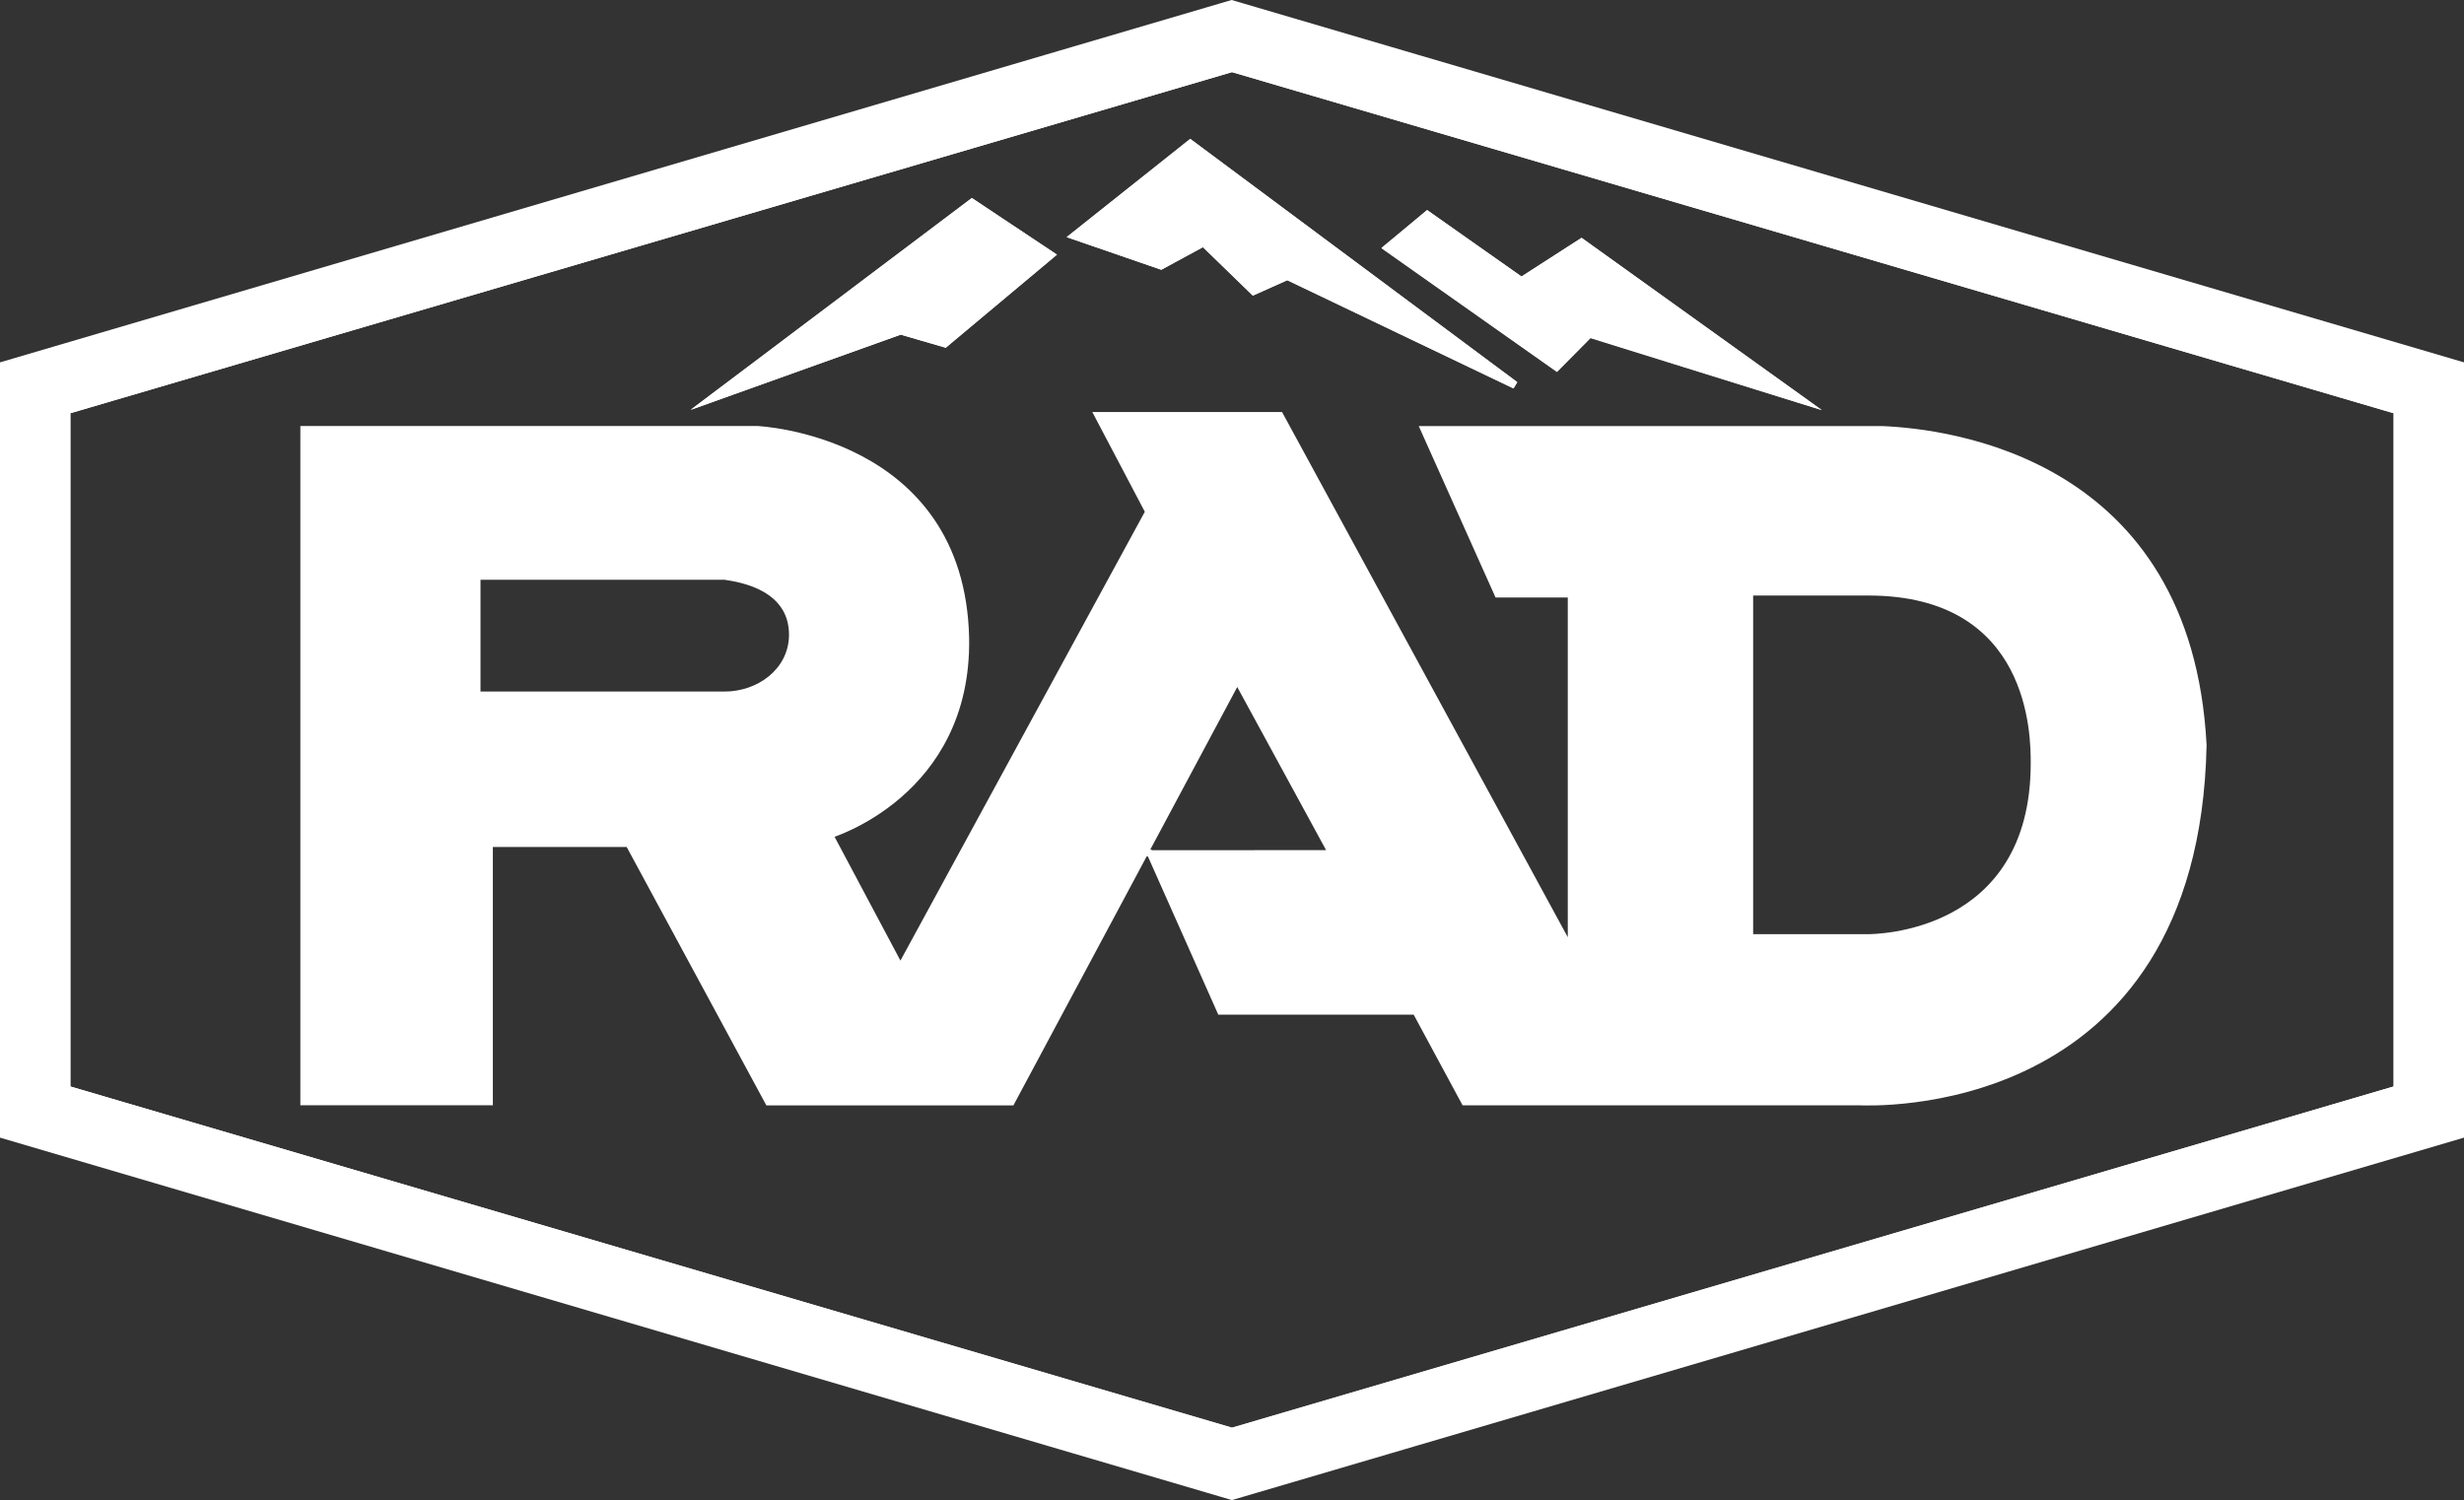
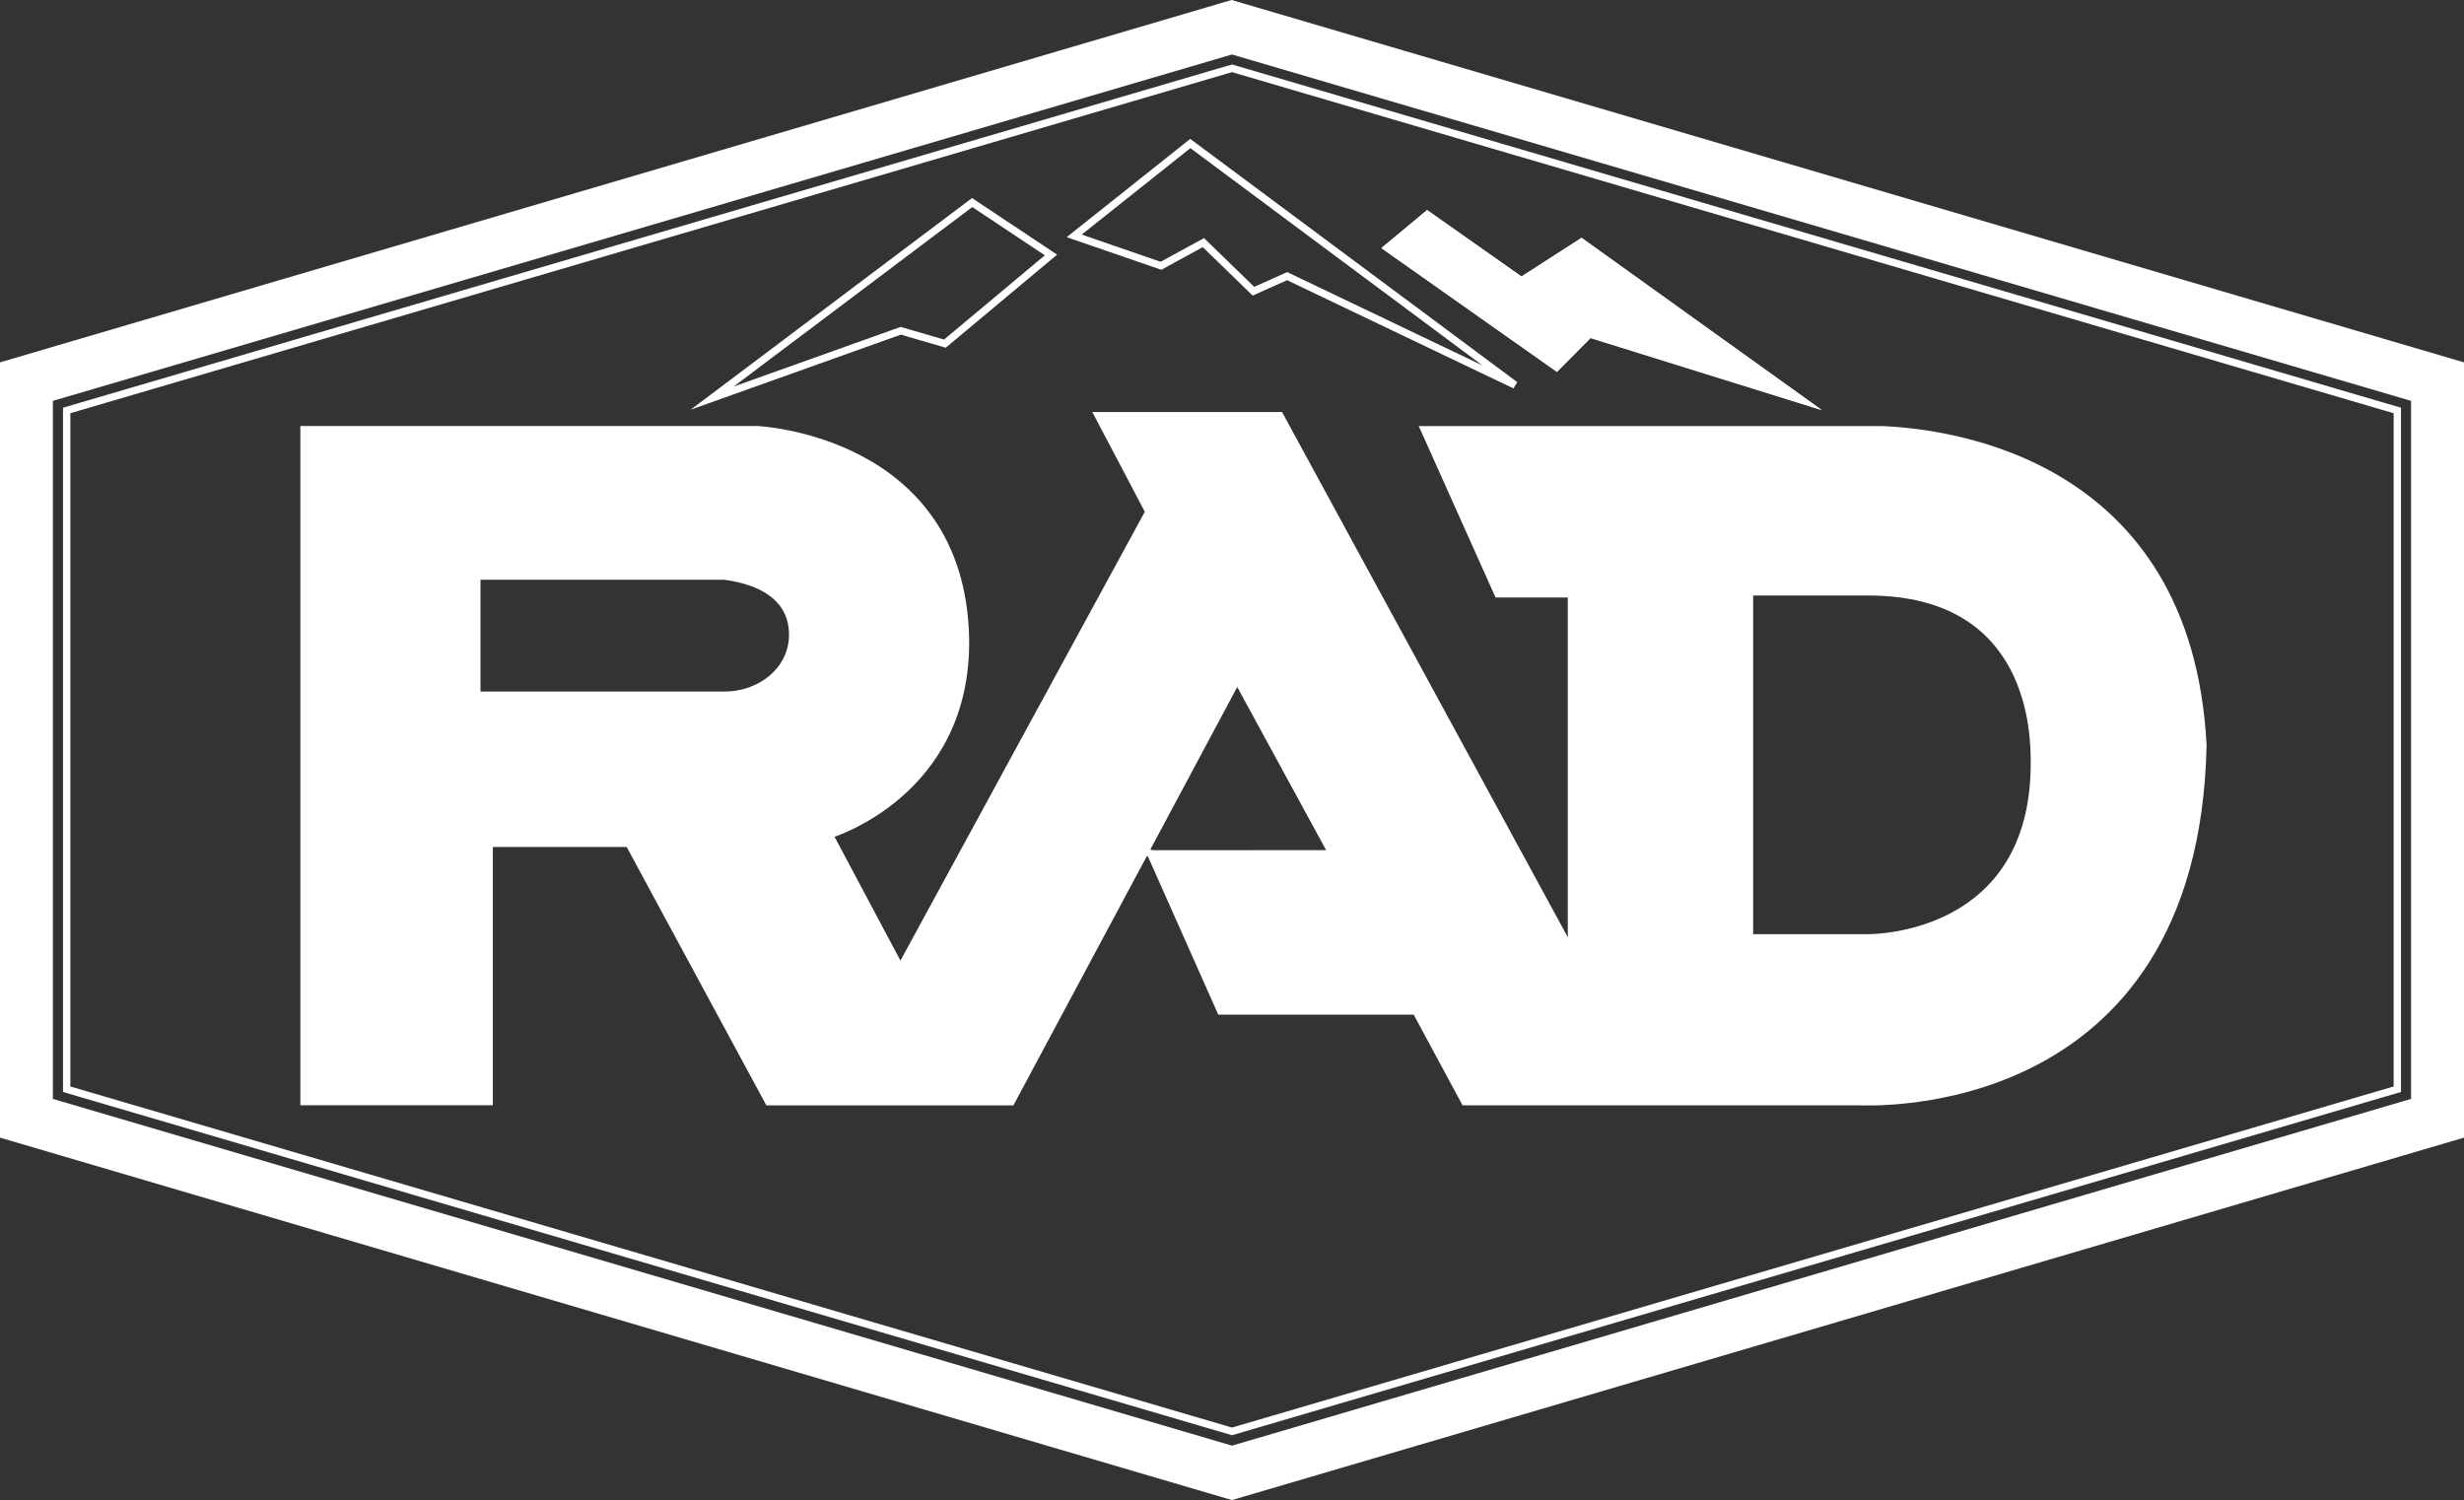
<svg xmlns="http://www.w3.org/2000/svg" id="Layer_2" data-name="Layer 2" viewBox="0 0 335.12 204.03">
  <rect x="0" y="0" width="335.12" height="204.03" fill="#333333" stroke="none" />
  <defs>
    <style>.cls-1,.cls-4{fill:none;}.cls-1,.cls-2{stroke:#fff;stroke-miterlimit:10;}.cls-2,.cls-3{fill:#fff;}</style>
  </defs>
  <path class="cls-1" d="M223.64,102.44" transform="translate(-0.78 -0.85)" />
  <path class="cls-1" d="M56.53,53.3" transform="translate(-0.78 -0.85)" />
  <path class="cls-2" d="M168.29,1.37,1.28,50.51v104.7l167.05,49.15L335.4,155.21V50.51ZM329.2,150.69,168.34,198,7.47,150.69V55L168.33,7.74,329.2,55Z" transform="translate(-0.78 -0.85)" />
-   <path class="cls-2" d="M168.33,7.74,7.47,55v95.66L168.34,198,329.2,150.69V55ZM326.83,149,168.34,195.58,9.85,149V56.68L168.34,10.14,326.83,56.68Z" transform="translate(-0.78 -0.85)" />
  <path class="cls-1" d="M168.34,10.14,9.85,56.68V149l158.49,46.54L326.83,149V56.68ZM194.9,30.05l12.8,9,8.17-5.26,29.87,21.42-28.78-9-4.48,4.52-23-16.2Zm-32.23-9.68,44.17,32.86-31-14.82-4.58,2.05-6.81-6.61L158.68,37l-11.8-4.07ZM133,28.4l10.72,7.13L129.29,47.59l-6-1.75L97.64,55ZM253.63,150.69H200l-6.65-12.33H166.8L157.3,117l-.74-.4-18.25,34.1-33,0-19-35.15h-19v35.13l-25.18,0V59.29h61.59s27.77,1.18,28.37,28.35c.35,21.2-18.52,26.74-18.52,26.74l9.67,18.18,33.81-62.1-6.88-13.07h24.68l39.66,72.9V81.62h-10l-10-22.32h62.23c9,.38,41.63,4.19,43.65,42.9C299.33,153.25,254.47,150.69,253.63,150.69Z" transform="translate(-0.78 -0.85)" />
  <polygon class="cls-1" points="181.2 116.13 156.52 116.14 155.78 115.74 168.27 92.39 181.2 116.13" />
  <path class="cls-3" d="M256.81,59.29H194.58l10,22.32h10v48.67l-39.66-72.9H150.18l6.88,13.07-33.81,62.1-9.67-18.18s18.87-5.54,18.52-26.74c-.6-27.17-28.37-28.35-28.37-28.35H42.14v91.42l25.18,0V115.56h19l19,35.15,33,0,18.25-34.1,12.49-23.35L182,117H157.3l9.5,21.37h26.59L200,150.69h53.59c.84,0,45.7,2.56,46.83-48.5C298.44,63.48,265.84,59.67,256.81,59.29ZM99.35,94.91H66.13V79.71H99.35c2.21.33,8.84,1.44,8.74,7.6C108,91.92,103.75,94.91,99.35,94.91Zm155.54,33c-.68,0-15.67,0-15.67,0V81.85h15.67c22.08,0,22.08,19.2,22.08,22.78C277,127.92,255.55,127.89,254.89,127.91Z" transform="translate(-0.78 -0.85)" />
  <path class="cls-4" d="M108.09,87.31c-.07,4.61-4.34,7.6-8.74,7.6H66.13V79.71H99.35C101.56,80,108.19,81.15,108.09,87.31Z" transform="translate(-0.78 -0.85)" />
  <path class="cls-4" d="M277,104.63c0,23.29-21.42,23.26-22.08,23.28s-15.67,0-15.67,0V81.85h15.67C277,81.85,277,101.05,277,104.63Z" transform="translate(-0.78 -0.85)" />
-   <polygon class="cls-2" points="142.89 34.68 128.51 46.74 122.47 44.99 96.86 54.18 132.17 27.55 142.89 34.68" />
-   <polygon class="cls-2" points="206.06 52.38 175.11 37.56 170.53 39.61 163.72 33 157.9 36.14 146.1 32.07 161.89 19.52 206.06 52.38" />
  <polygon class="cls-2" points="244.96 54.39 216.18 45.43 211.7 49.95 188.73 33.75 194.12 29.2 206.92 38.23 215.09 32.97 244.96 54.39" />
</svg>